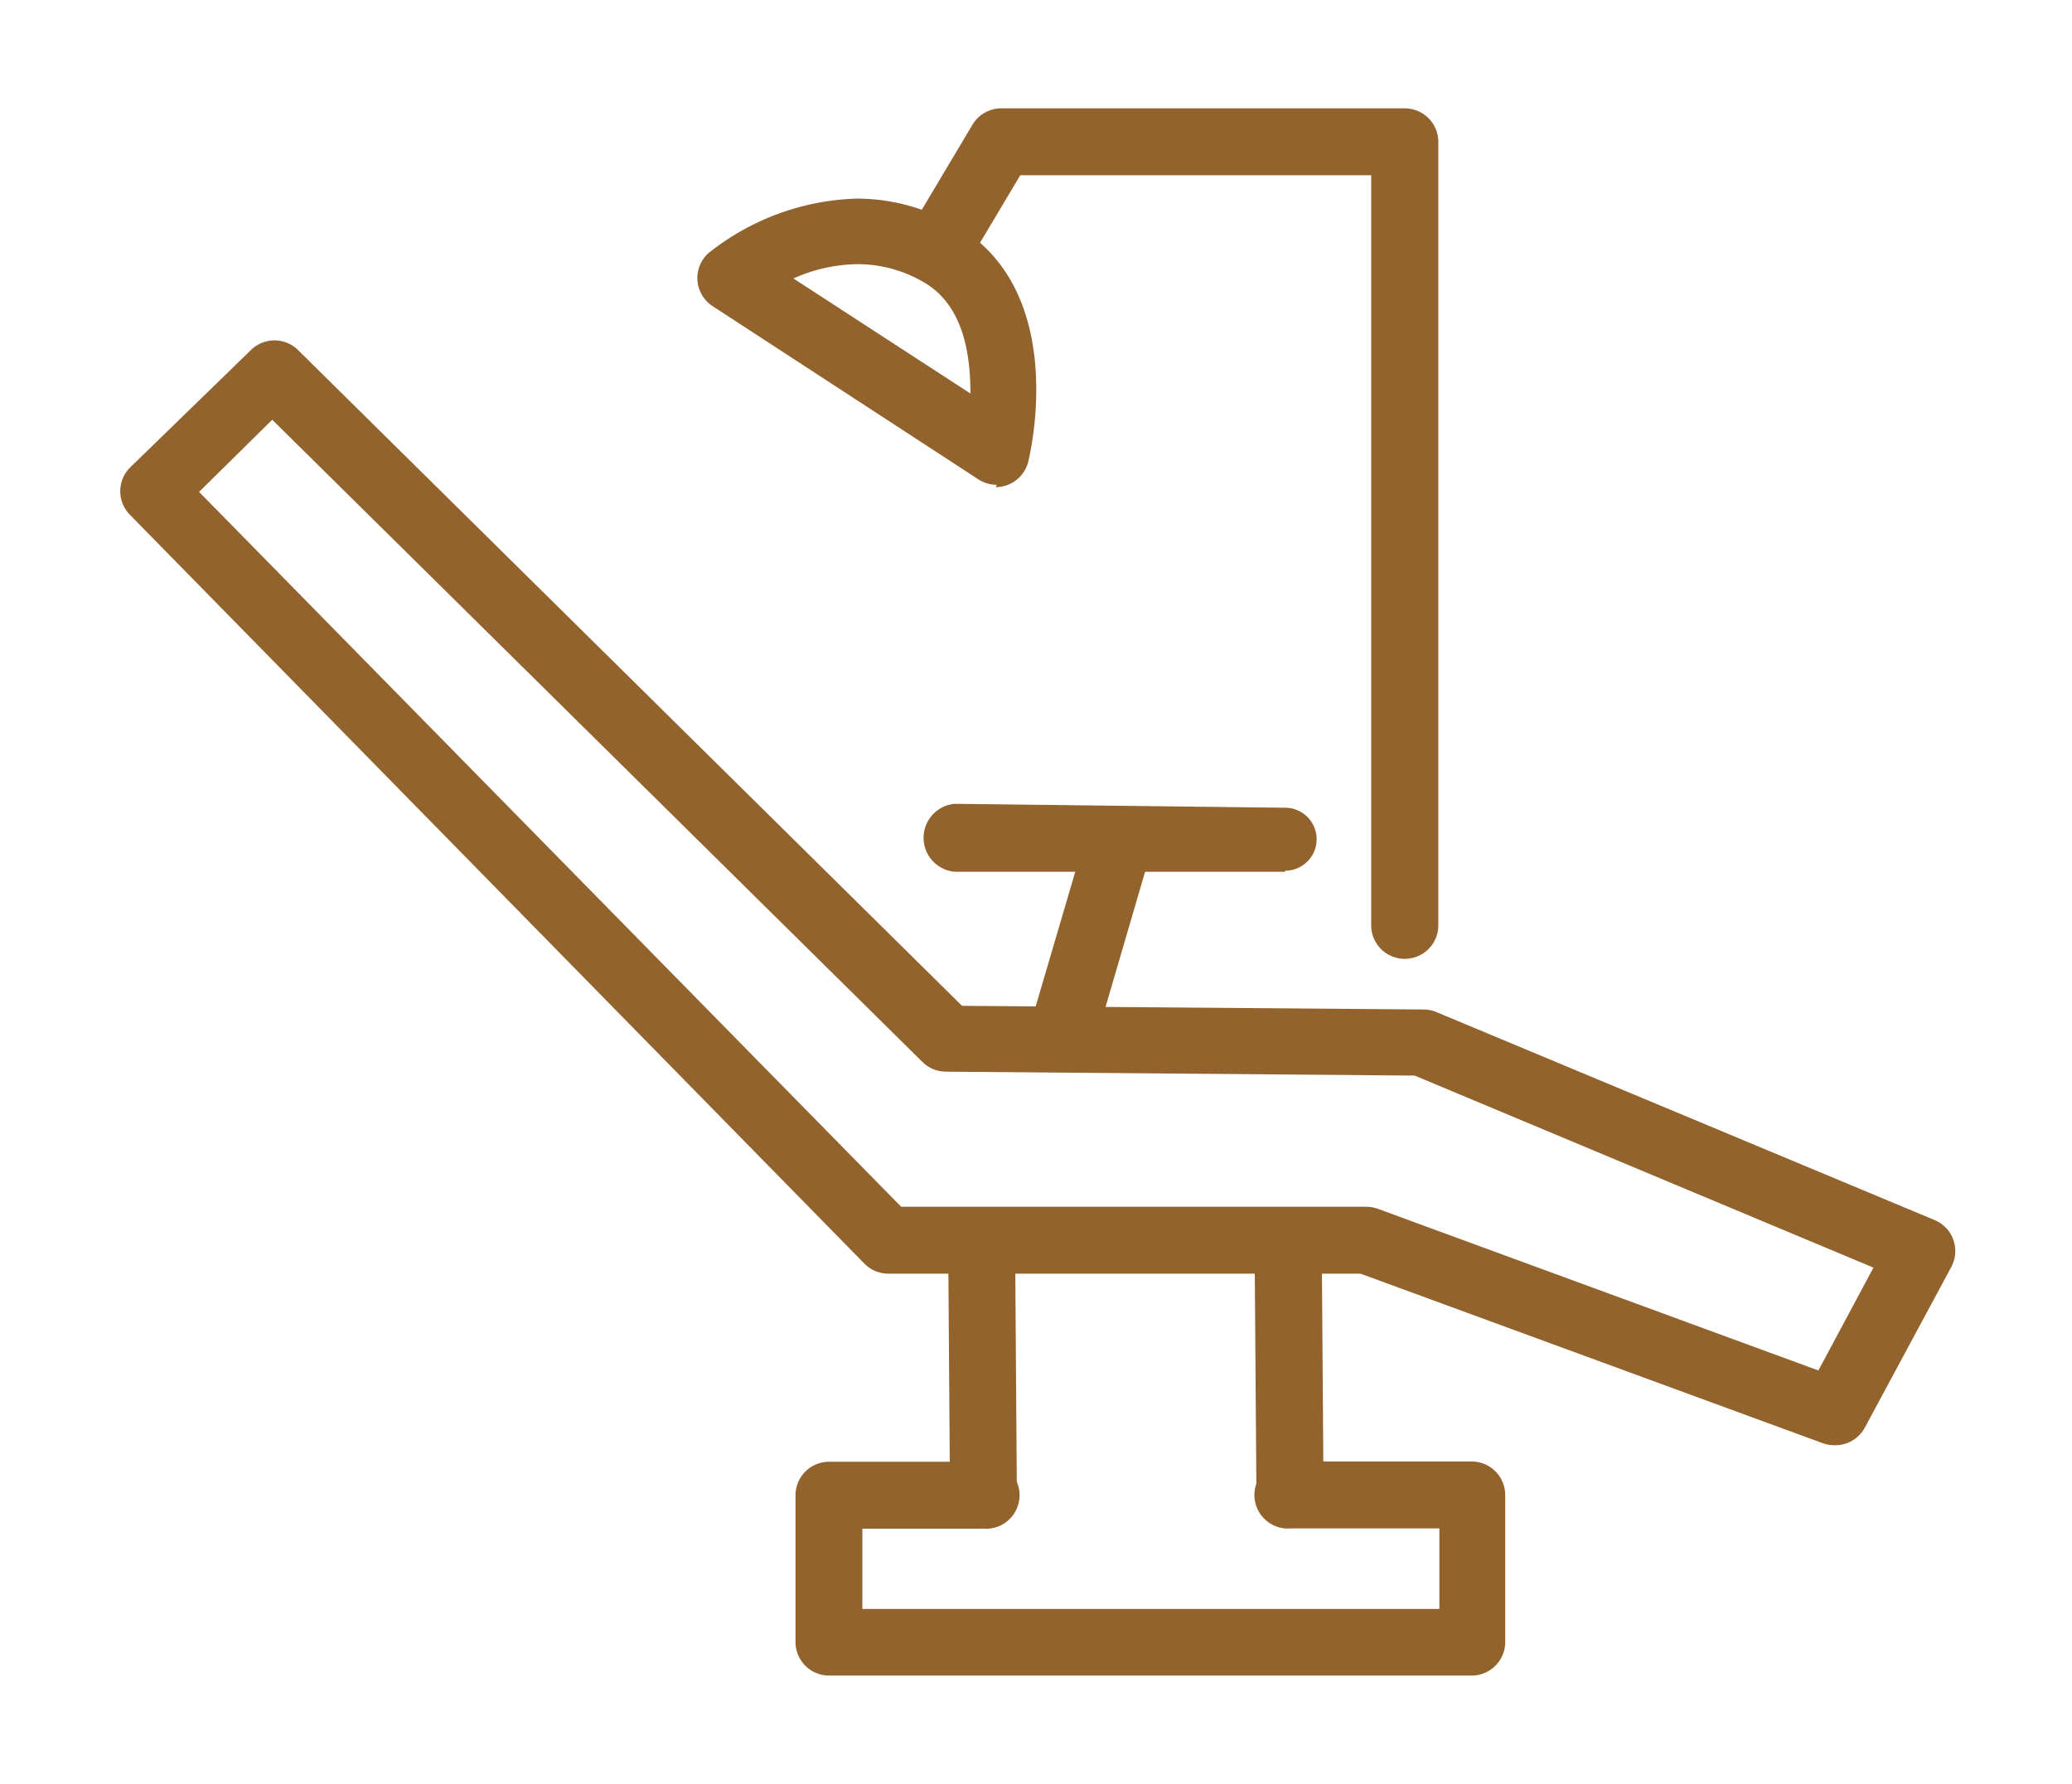
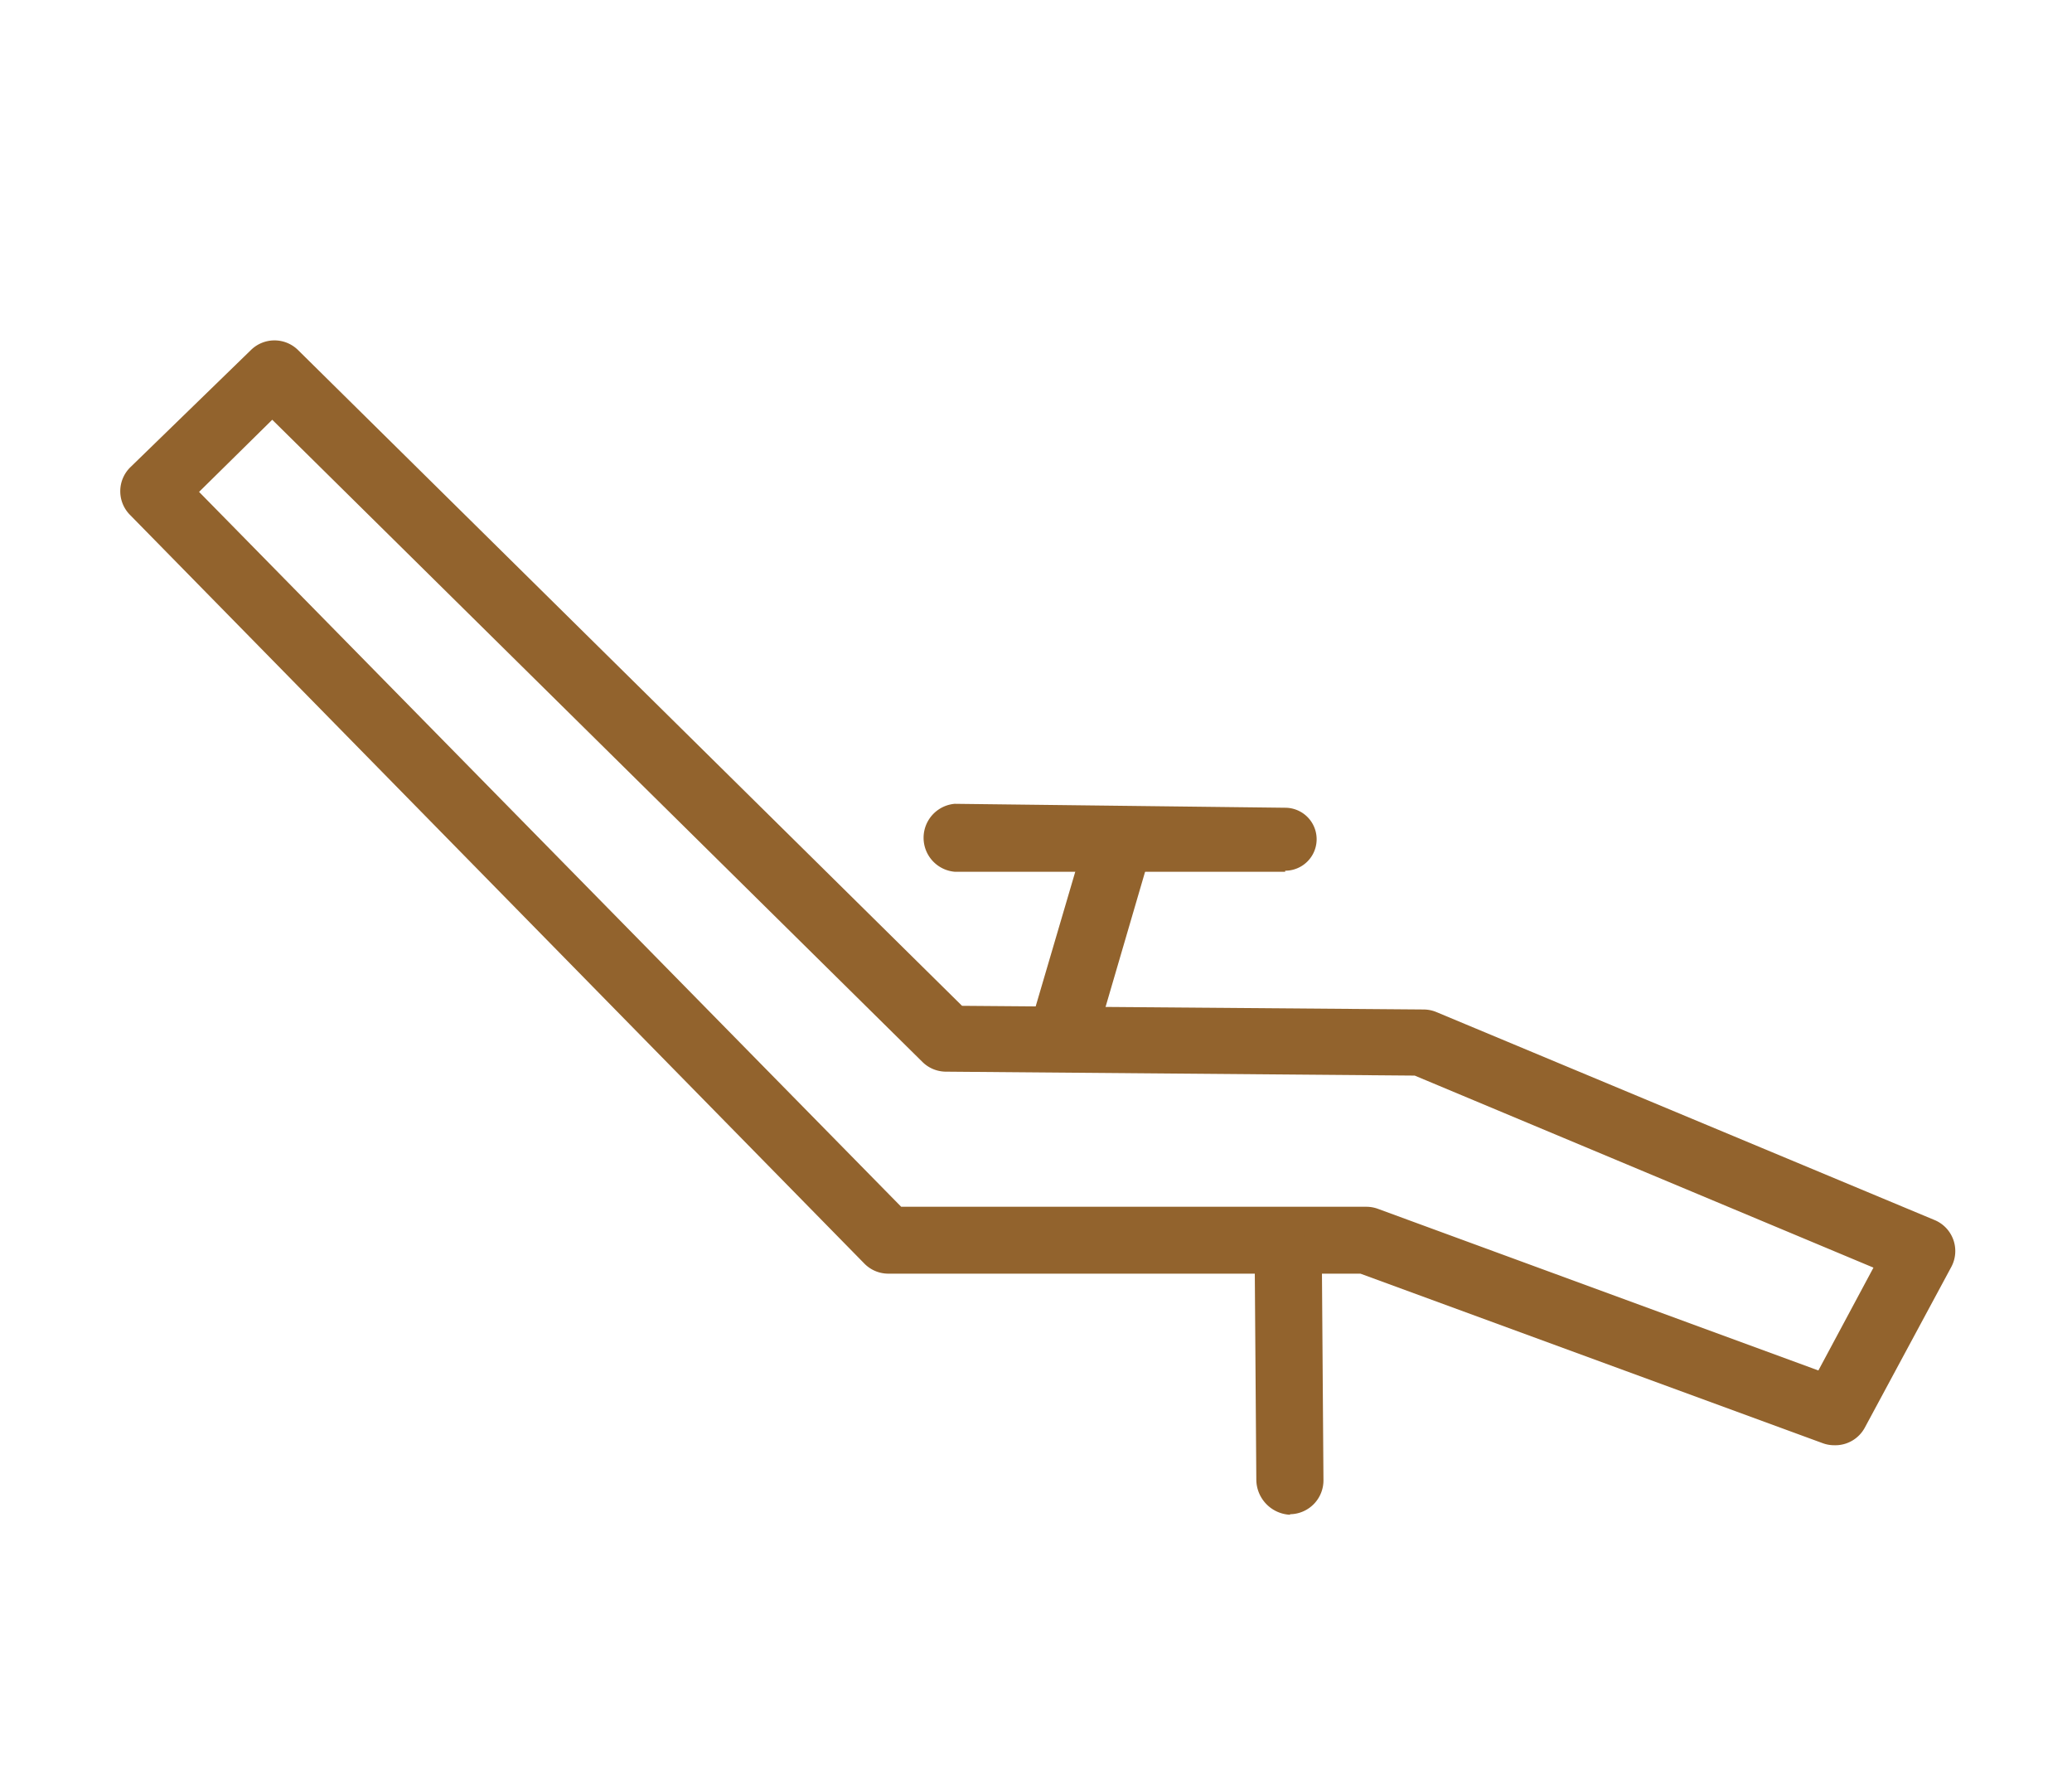
<svg xmlns="http://www.w3.org/2000/svg" viewBox="0 0 79 68">
  <defs>
    <style>.cls-1{fill:#92632d;}</style>
  </defs>
  <title>icon</title>
  <g id="Layer_3" data-name="Layer 3">
    <path class="cls-1" d="M69.93,55.09a1.27,1.27,0,0,1-.44-.08L51.87,48.55h-18a1.28,1.28,0,0,1-.91-.38l-28-28.54a1.28,1.28,0,0,1,0-1.81l4.61-4.48a1.28,1.28,0,0,1,1.79,0l25.32,25,17.61.14a1.28,1.28,0,0,1,.48.1l19,7.93a1.28,1.28,0,0,1,.63,1.78l-3.3,6.13A1.28,1.28,0,0,1,69.93,55.09ZM34.36,46H52.1a1.28,1.28,0,0,1,.44.08l16.79,6.16,2.1-3.92L53.94,41l-17.88-.15a1.28,1.28,0,0,1-.89-.37L10.38,16,7.59,18.75Z" />
-     <path class="cls-1" d="M53.56,36.55a1.28,1.28,0,0,1-1.28-1.28V6.68H38.9l-2.08,3.49a1.28,1.28,0,0,1-2.19-1.31l2.45-4.11a1.28,1.28,0,0,1,1.1-.62H53.56A1.28,1.28,0,0,1,54.84,5.4V35.28A1.28,1.28,0,0,1,53.56,36.55Z" />
-     <path class="cls-1" d="M38,18.48a1.28,1.28,0,0,1-.7-.21L27.14,11.65a1.28,1.28,0,0,1-.13-2,9.53,9.53,0,0,1,5.65-2.08,7.53,7.53,0,0,1,3.74,1c4.37,2.47,2.88,8.72,2.81,9a1.28,1.28,0,0,1-1.24,1Zm-7.74-7.86L37,15c0-1.46-.25-3.38-1.81-4.26a5,5,0,0,0-2.49-.67A6.12,6.12,0,0,0,30.24,10.62Z" />
-     <path class="cls-1" d="M37.5,58.26a1.38,1.38,0,0,1-1.28-1.38l-.06-8.4A1.43,1.43,0,0,1,37.43,47h0a1.37,1.37,0,0,1,1.28,1.38l.06,8.41a1.43,1.43,0,0,1-1.27,1.45Z" />
    <path class="cls-1" d="M49.18,57.74a1.35,1.35,0,0,1-1.28-1.35l-.06-8.16A1.21,1.21,0,0,1,49.12,47h0a1.18,1.18,0,0,1,1.28,1.15l.06,8.26a1.29,1.29,0,0,1-1.27,1.31Z" />
-     <path class="cls-1" d="M56.12,63.87H31.61a1.28,1.28,0,0,1-1.28-1.28V57a1.28,1.28,0,0,1,1.28-1.28h5.87a1.28,1.28,0,1,1,0,2.55h-4.6v3.06h22V58.26H49.22a1.28,1.28,0,1,1,0-2.55h6.89A1.28,1.28,0,0,1,57.39,57V62.6A1.28,1.28,0,0,1,56.12,63.87Z" />
    <path class="cls-1" d="M40.68,40.13a1.28,1.28,0,0,1-1.23-1.64L41.3,32.2a1.28,1.28,0,0,1,2.45.72l-1.84,6.29A1.28,1.28,0,0,1,40.68,40.13Z" />
    <path class="cls-1" d="M49,33.23h0l-12.6,0a1.3,1.3,0,0,1,0-2.59h0l12.6.15a1.2,1.2,0,1,1,0,2.4Z" />
  </g>
</svg>